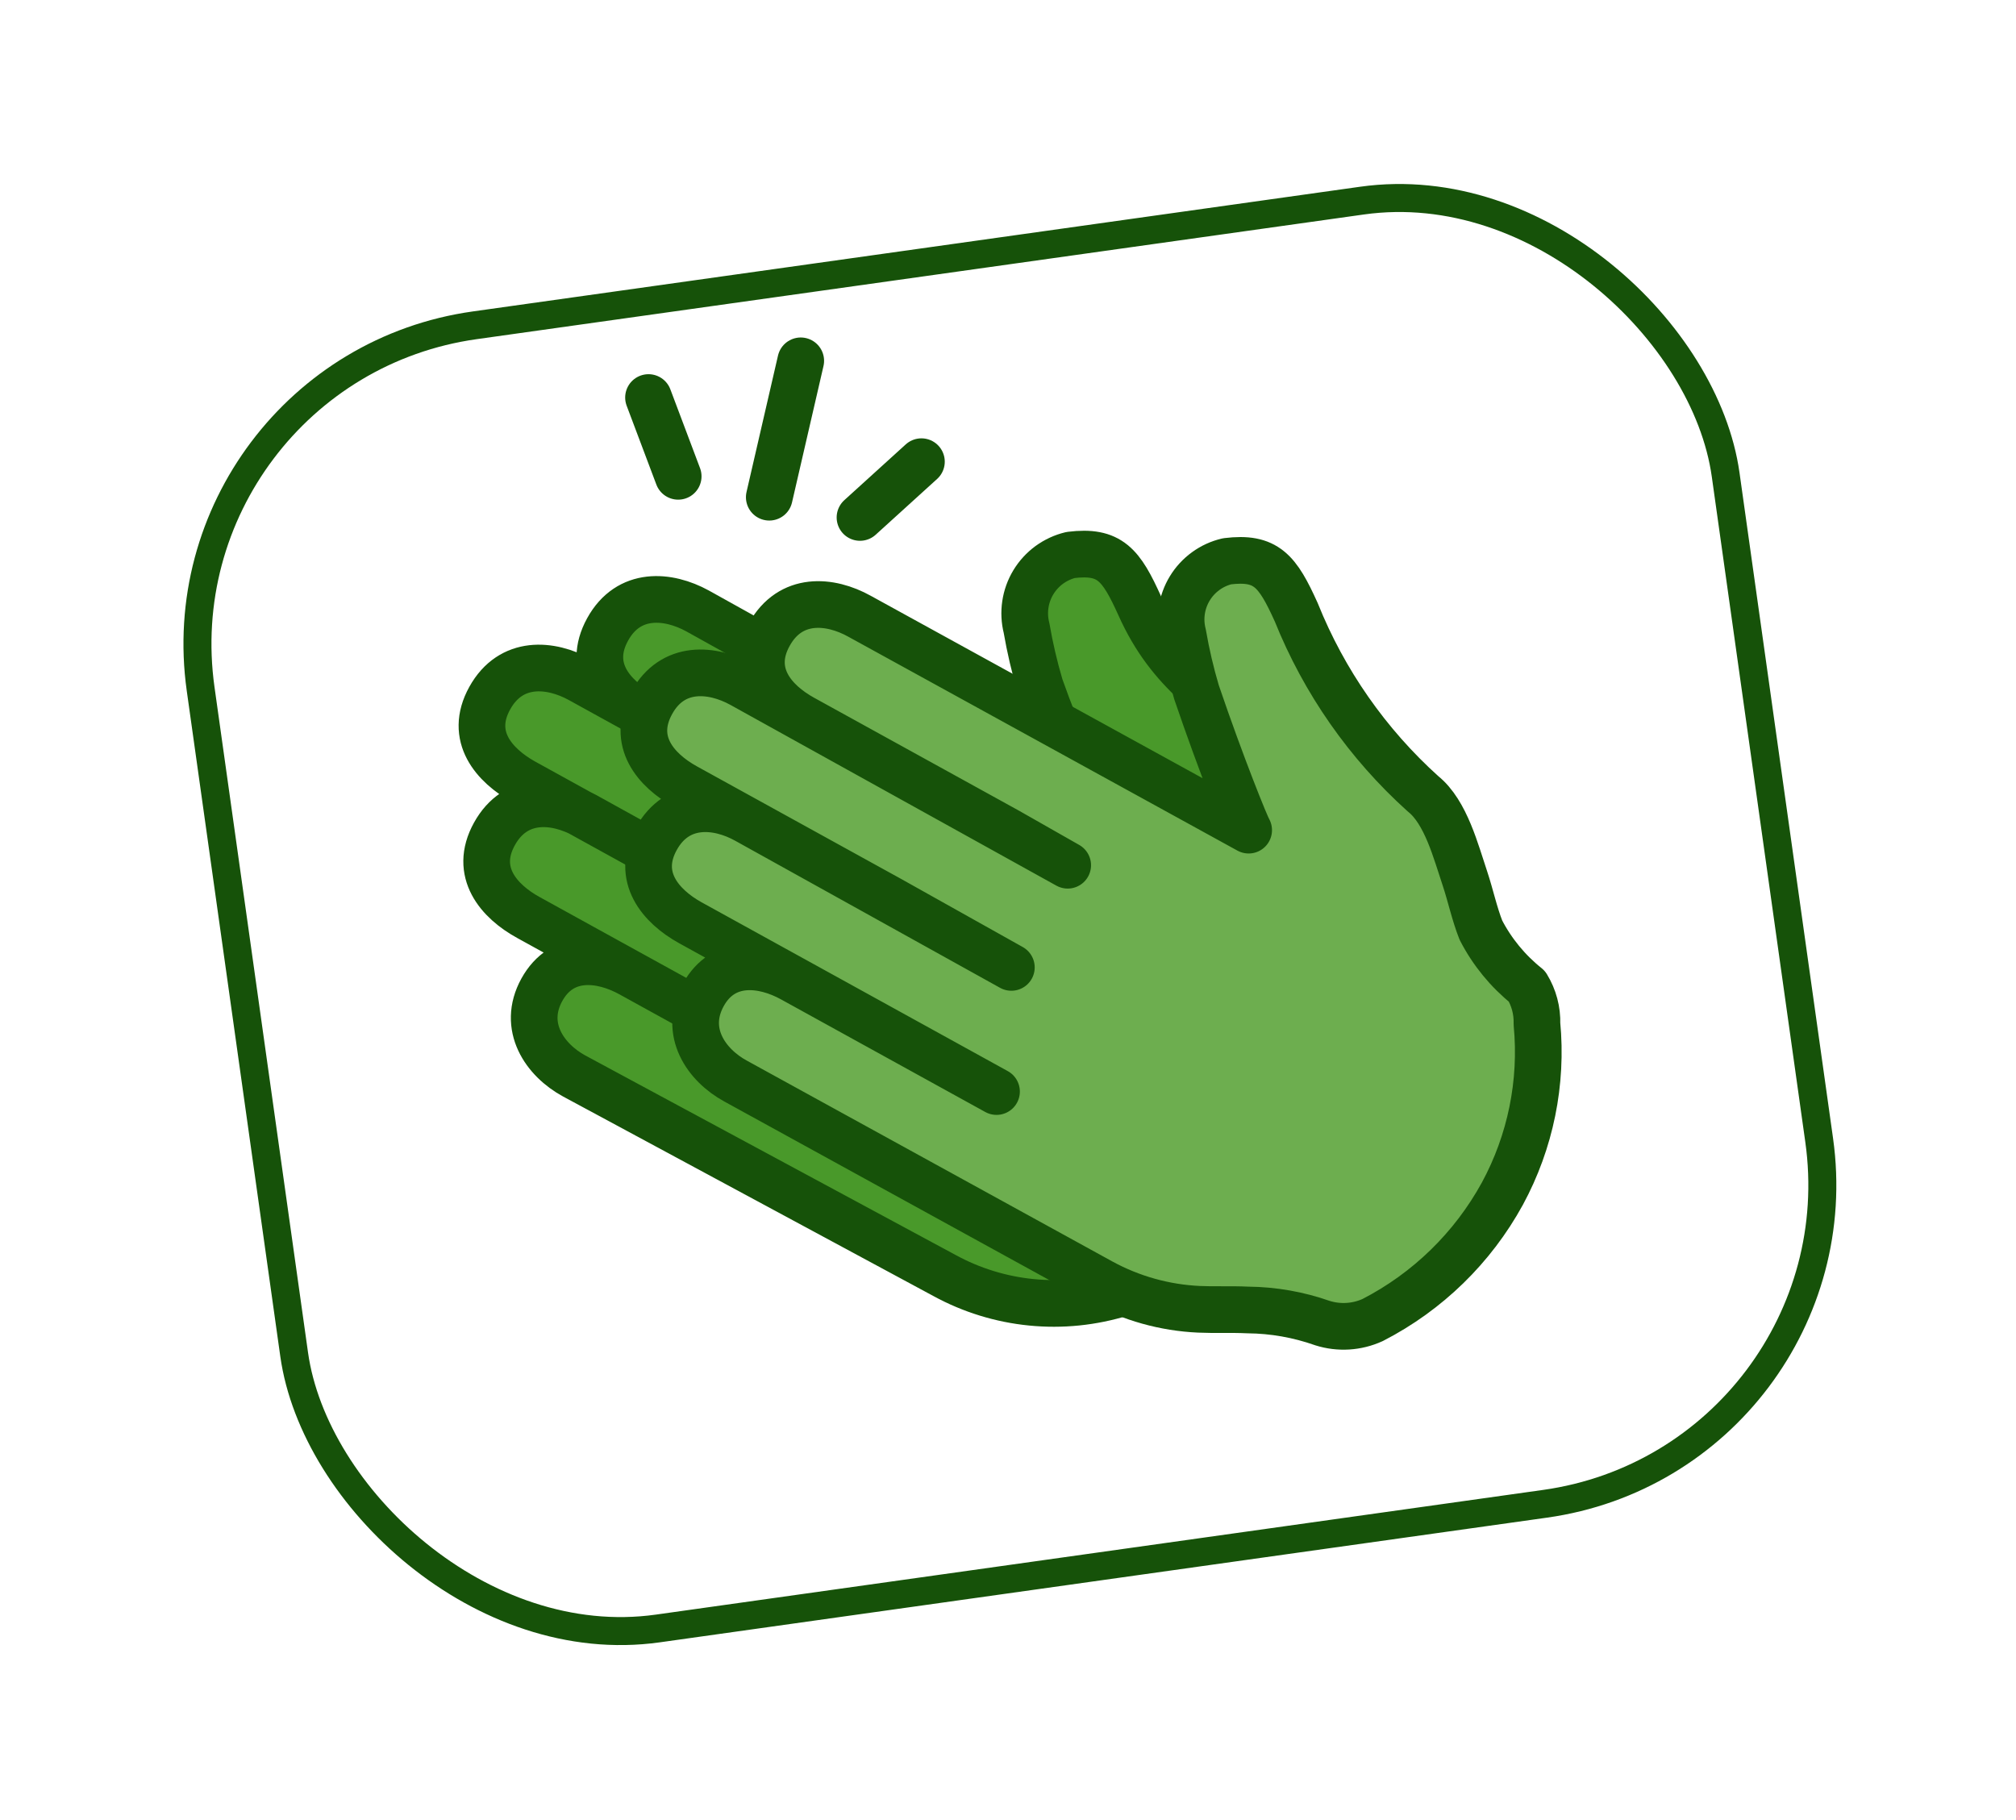
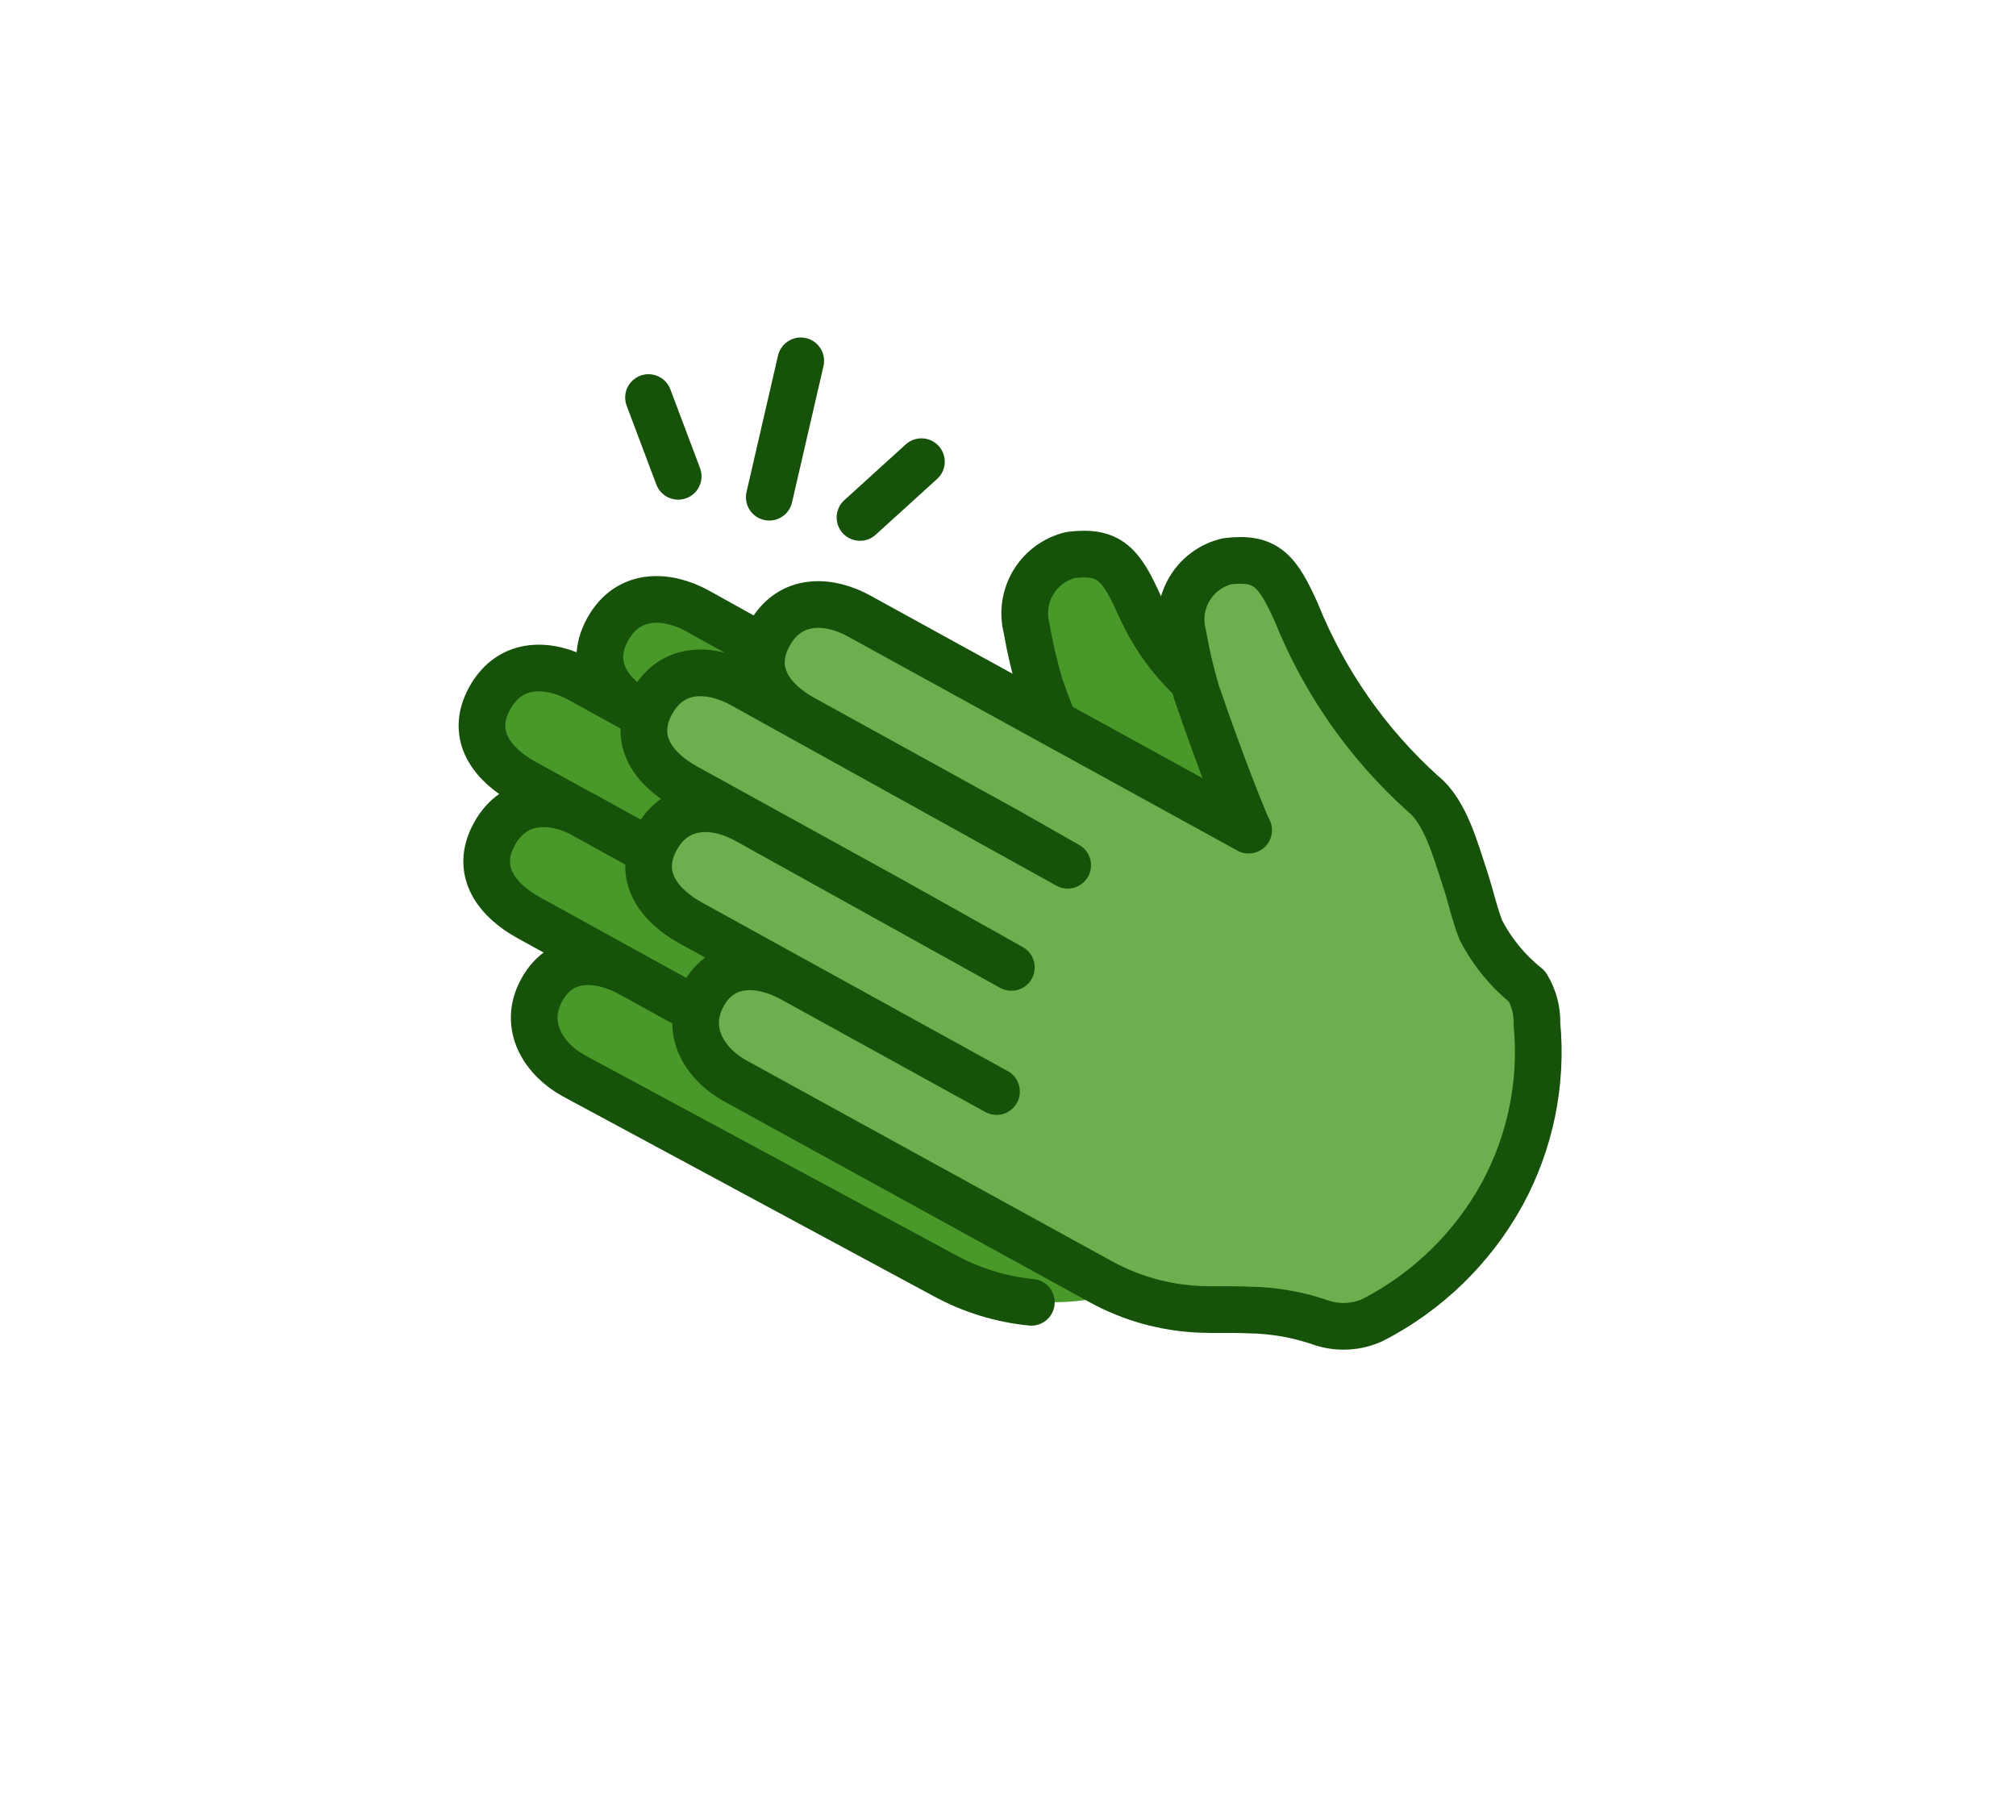
<svg xmlns="http://www.w3.org/2000/svg" width="72" height="65" viewBox="0 0 72 65" fill="none">
  <g filter="url(#filter0_d_11880_3803)">
-     <rect x="5.565" y="10.219" width="55" height="47" rx="11.5" transform="rotate(-8 5.565 10.219)" fill="white" stroke="#165209" />
    <path d="M49.08 31.976L47.621 31.171C47.621 31.171 46.34 26.008 45.24 25.127C43.26 23.554 41.789 21.051 40.71 18.645C40.038 17.157 39.639 16.649 38.24 16.82C37.964 16.887 37.704 17.007 37.475 17.174C37.246 17.342 37.052 17.553 36.906 17.796C36.759 18.039 36.662 18.309 36.62 18.59C36.579 18.871 36.593 19.157 36.664 19.432C36.785 20.134 36.947 20.827 37.149 21.51C37.781 23.306 38.587 25.036 39.558 26.675L38.976 26.428L24.873 18.531C23.823 17.946 22.408 17.817 21.658 19.185C20.908 20.552 21.812 21.595 22.86 22.171L30.158 26.195L32.34 27.411L20.671 20.964C19.621 20.38 18.206 20.25 17.448 21.619C16.689 22.988 17.613 24.053 18.65 24.606L25.948 28.63L30.326 31.044L20.84 25.821C19.791 25.237 18.375 25.108 17.617 26.476C16.858 27.845 17.779 28.886 18.828 29.462L26.125 33.486L29.774 35.497L22.476 31.474C21.427 30.889 20.033 30.732 19.307 32.037C18.582 33.342 19.416 34.546 20.465 35.123L33.739 42.514C34.697 43.037 35.751 43.362 36.837 43.469C37.924 43.577 39.021 43.465 40.063 43.14C40.8 43.533 42.252 44.347 42.252 44.347C43.825 42.739 45.153 40.907 46.192 38.912C47.407 36.713 48.376 34.387 49.08 31.976Z" fill="#49992A" />
    <path d="M40.325 27.156L38.126 25.941L40.325 27.156Z" fill="#93D870" />
-     <path d="M49.02 32.264L49.086 32.019" stroke="#43722B" stroke-width="1.667" stroke-linecap="round" stroke-linejoin="round" />
-     <path d="M47.389 30.304C46.965 28.79 46.184 24.187 45.369 23.536C43.388 21.955 41.788 21.052 40.709 18.645C40.038 17.158 39.638 16.65 38.24 16.821C37.964 16.887 37.704 17.008 37.474 17.175C37.245 17.343 37.052 17.554 36.905 17.797C36.758 18.04 36.661 18.31 36.62 18.591C36.578 18.871 36.593 19.158 36.663 19.433C36.784 20.134 36.946 20.828 37.148 21.51C37.814 23.401 38.635 25.233 39.602 26.989L24.913 18.82C23.865 18.244 22.45 18.115 21.699 19.483C20.949 20.85 21.852 21.885 22.902 22.469L30.199 26.493L32.38 27.701L20.713 21.27C19.665 20.694 18.25 20.565 17.491 21.934C16.733 23.303 17.652 24.335 18.694 24.92L25.991 28.944L30.371 31.366L20.882 26.119C19.833 25.543 18.418 25.414 17.659 26.782C16.901 28.151 17.821 29.192 18.87 29.768L26.168 33.791L29.816 35.803L22.519 31.78C21.47 31.203 20.075 31.038 19.351 32.351C18.627 33.665 19.459 34.861 20.507 35.429L33.736 42.557C34.694 43.08 35.748 43.405 36.834 43.512C37.921 43.62 39.017 43.508 40.06 43.183" stroke="#165209" stroke-width="1.667" stroke-linecap="round" stroke-linejoin="round" />
-     <path d="M40.325 27.156L38.126 25.941" stroke="#43722B" stroke-width="1.667" stroke-linecap="round" stroke-linejoin="round" />
+     <path d="M47.389 30.304C46.965 28.79 46.184 24.187 45.369 23.536C43.388 21.955 41.788 21.052 40.709 18.645C40.038 17.158 39.638 16.65 38.24 16.821C37.964 16.887 37.704 17.008 37.474 17.175C37.245 17.343 37.052 17.554 36.905 17.797C36.758 18.04 36.661 18.31 36.62 18.591C36.578 18.871 36.593 19.158 36.663 19.433C36.784 20.134 36.946 20.828 37.148 21.51C37.814 23.401 38.635 25.233 39.602 26.989L24.913 18.82C23.865 18.244 22.45 18.115 21.699 19.483C20.949 20.85 21.852 21.885 22.902 22.469L30.199 26.493L32.38 27.701L20.713 21.27C19.665 20.694 18.25 20.565 17.491 21.934C16.733 23.303 17.652 24.335 18.694 24.92L25.991 28.944L30.371 31.366L20.882 26.119C19.833 25.543 18.418 25.414 17.659 26.782C16.901 28.151 17.821 29.192 18.87 29.768L26.168 33.791L29.816 35.803L22.519 31.78C21.47 31.203 20.075 31.038 19.351 32.351C18.627 33.665 19.459 34.861 20.507 35.429L33.736 42.557C34.694 43.08 35.748 43.405 36.834 43.512" stroke="#165209" stroke-width="1.667" stroke-linecap="round" stroke-linejoin="round" />
    <path d="M54.666 32.202L53.207 31.397C53.207 31.397 51.925 26.226 50.826 25.353C48.841 23.566 47.291 21.349 46.296 18.871C45.624 17.383 45.225 16.875 43.827 17.047C43.551 17.111 43.291 17.231 43.061 17.398C42.832 17.564 42.638 17.775 42.491 18.017C42.344 18.259 42.247 18.529 42.206 18.809C42.164 19.089 42.178 19.375 42.248 19.65C42.369 20.351 42.532 21.045 42.734 21.727C43.637 24.378 44.511 26.527 44.596 26.65L30.697 19.01C29.647 18.425 28.232 18.296 27.473 19.665C26.715 21.034 27.627 22.075 28.676 22.651L35.973 26.675L38.132 27.903L26.486 21.444C25.438 20.868 24.023 20.739 23.272 22.106C22.522 23.474 23.425 24.509 24.475 25.093L31.772 29.117L36.12 31.552L26.664 26.3C25.614 25.716 24.192 25.596 23.441 26.955C22.689 28.315 23.594 29.366 24.644 29.95L31.942 33.974L35.59 35.985L28.293 31.962C27.244 31.386 25.841 31.221 25.117 32.535C24.392 33.848 25.225 35.044 26.273 35.612L39.323 42.782C41.627 44.032 45.403 43.712 45.345 43.72C46.152 44.077 46.984 44.373 47.834 44.607C50.154 43.852 52.093 42.232 53.249 40.084C54.47 37.648 54.962 34.911 54.666 32.202Z" fill="#6DAE4F" />
-     <path d="M45.908 27.372L43.711 26.166L45.908 27.372Z" fill="#93D870" />
    <path d="M23.161 11.198L24.221 14.012M32.908 13.489L30.714 15.481M28.598 9.887L27.474 14.758M54.535 32.228C53.852 31.682 53.291 30.998 52.89 30.221C52.654 29.623 52.522 28.985 52.319 28.374C52.001 27.434 51.641 26.004 50.825 25.353C48.84 23.566 47.291 21.348 46.296 18.87C45.624 17.383 45.224 16.875 43.826 17.046C43.55 17.111 43.29 17.23 43.061 17.397C42.832 17.564 42.638 17.774 42.491 18.017C42.344 18.259 42.247 18.528 42.205 18.808C42.163 19.089 42.178 19.375 42.248 19.649C42.369 20.351 42.531 21.045 42.734 21.727C43.636 24.377 44.511 26.526 44.595 26.649L30.697 19.009C29.647 18.424 28.232 18.295 27.473 19.664C26.714 21.033 27.627 22.075 28.675 22.651L35.973 26.674L38.132 27.902L26.486 21.444C25.437 20.867 24.022 20.738 23.272 22.106C22.522 23.474 23.424 24.508 24.474 25.093L31.772 29.116L36.12 31.551L26.664 26.3C25.614 25.715 24.192 25.595 23.44 26.955C22.689 28.314 23.594 29.365 24.644 29.95L31.941 33.973L35.59 35.985L28.292 31.961C27.244 31.385 25.84 31.22 25.116 32.534C24.392 33.848 25.225 35.043 26.272 35.611L39.322 42.782C40.4 43.372 41.599 43.707 42.826 43.762C43.368 43.787 43.936 43.757 44.572 43.786C45.477 43.795 46.375 43.953 47.229 44.254C47.82 44.441 48.459 44.402 49.023 44.145C50.984 43.137 52.598 41.565 53.657 39.631C54.661 37.777 55.091 35.666 54.891 33.567C54.905 33.096 54.781 32.631 54.535 32.228Z" stroke="#165209" stroke-width="1.667" stroke-linecap="round" stroke-linejoin="round" />
  </g>
  <defs>
    <filter id="filter0_d_11880_3803" x="0.695" y="0.694" width="70.745" height="63.936" filterUnits="userSpaceOnUse" color-interpolation-filters="sRGB">
      <feFlood flood-opacity="0" result="BackgroundImageFix" />
      <feColorMatrix in="SourceAlpha" type="matrix" values="0 0 0 0 0 0 0 0 0 0 0 0 0 0 0 0 0 0 127 0" result="hardAlpha" />
      <feOffset dy="3" />
      <feGaussianBlur stdDeviation="3" />
      <feComposite in2="hardAlpha" operator="out" />
      <feColorMatrix type="matrix" values="0 0 0 0 0 0 0 0 0 0 0 0 0 0 0 0 0 0 0.16 0" />
      <feBlend mode="normal" in2="BackgroundImageFix" result="effect1_dropShadow_11880_3803" />
      <feBlend mode="normal" in="SourceGraphic" in2="effect1_dropShadow_11880_3803" result="shape" />
    </filter>
  </defs>
</svg>